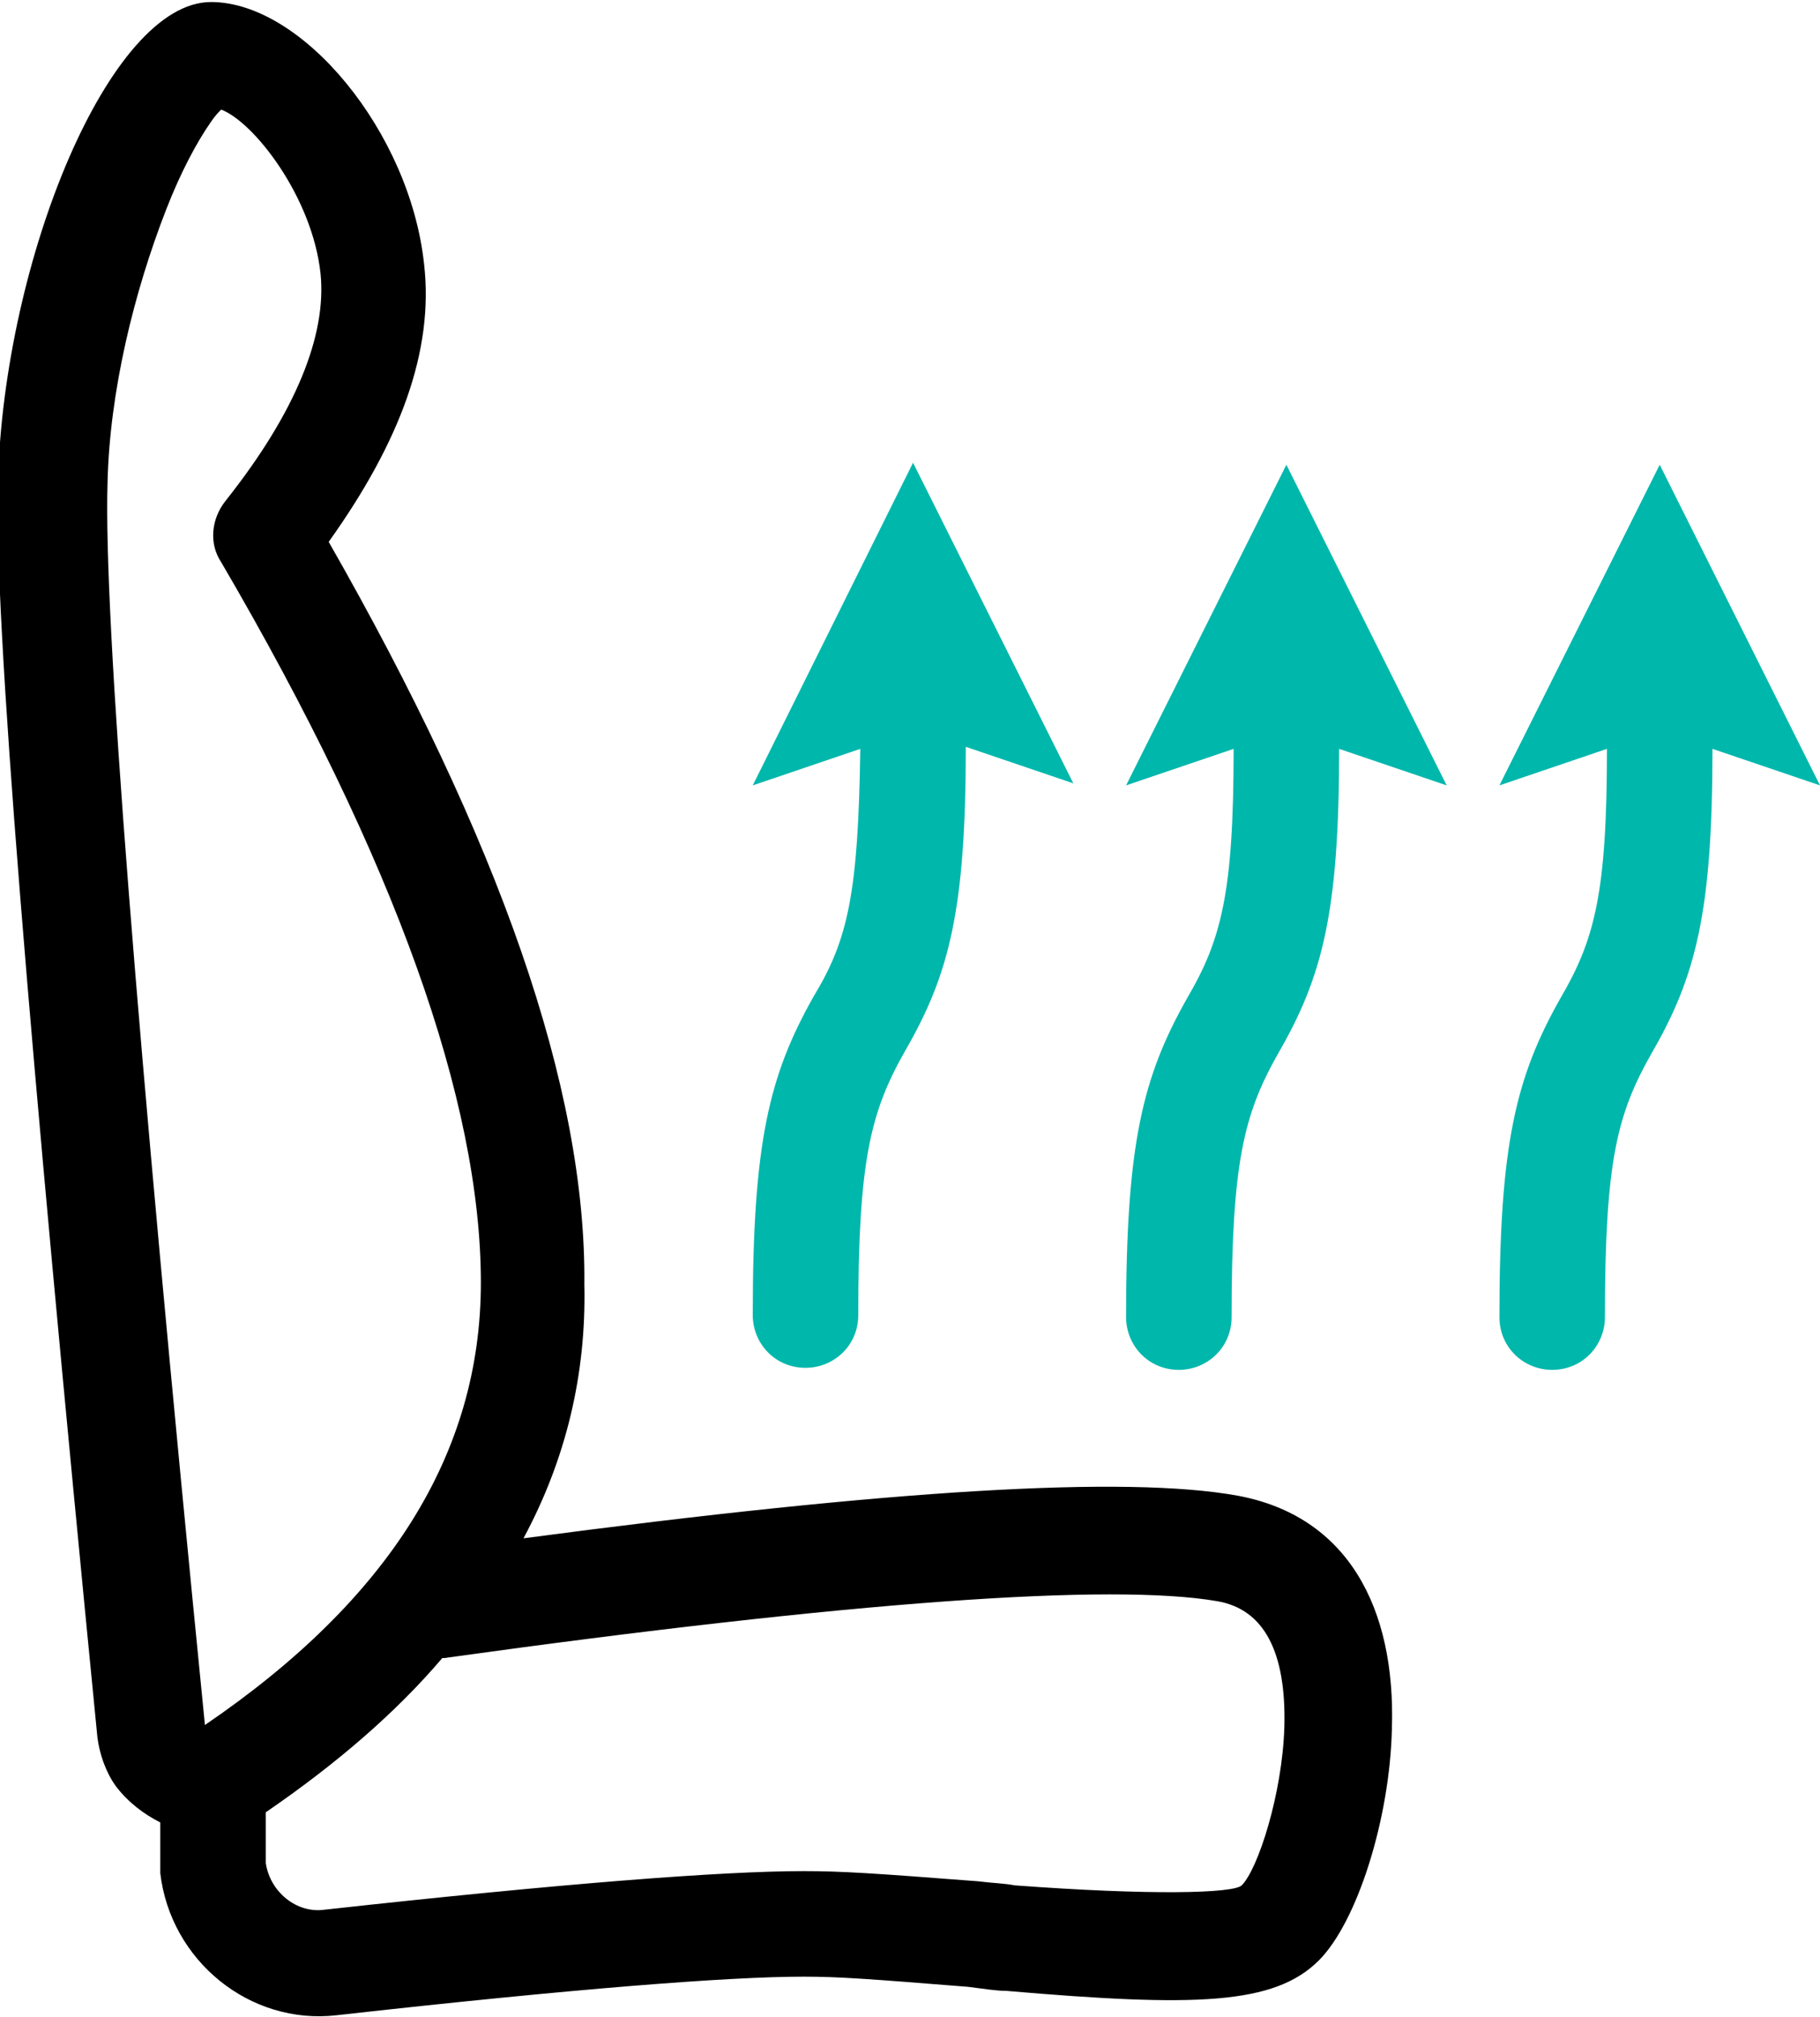
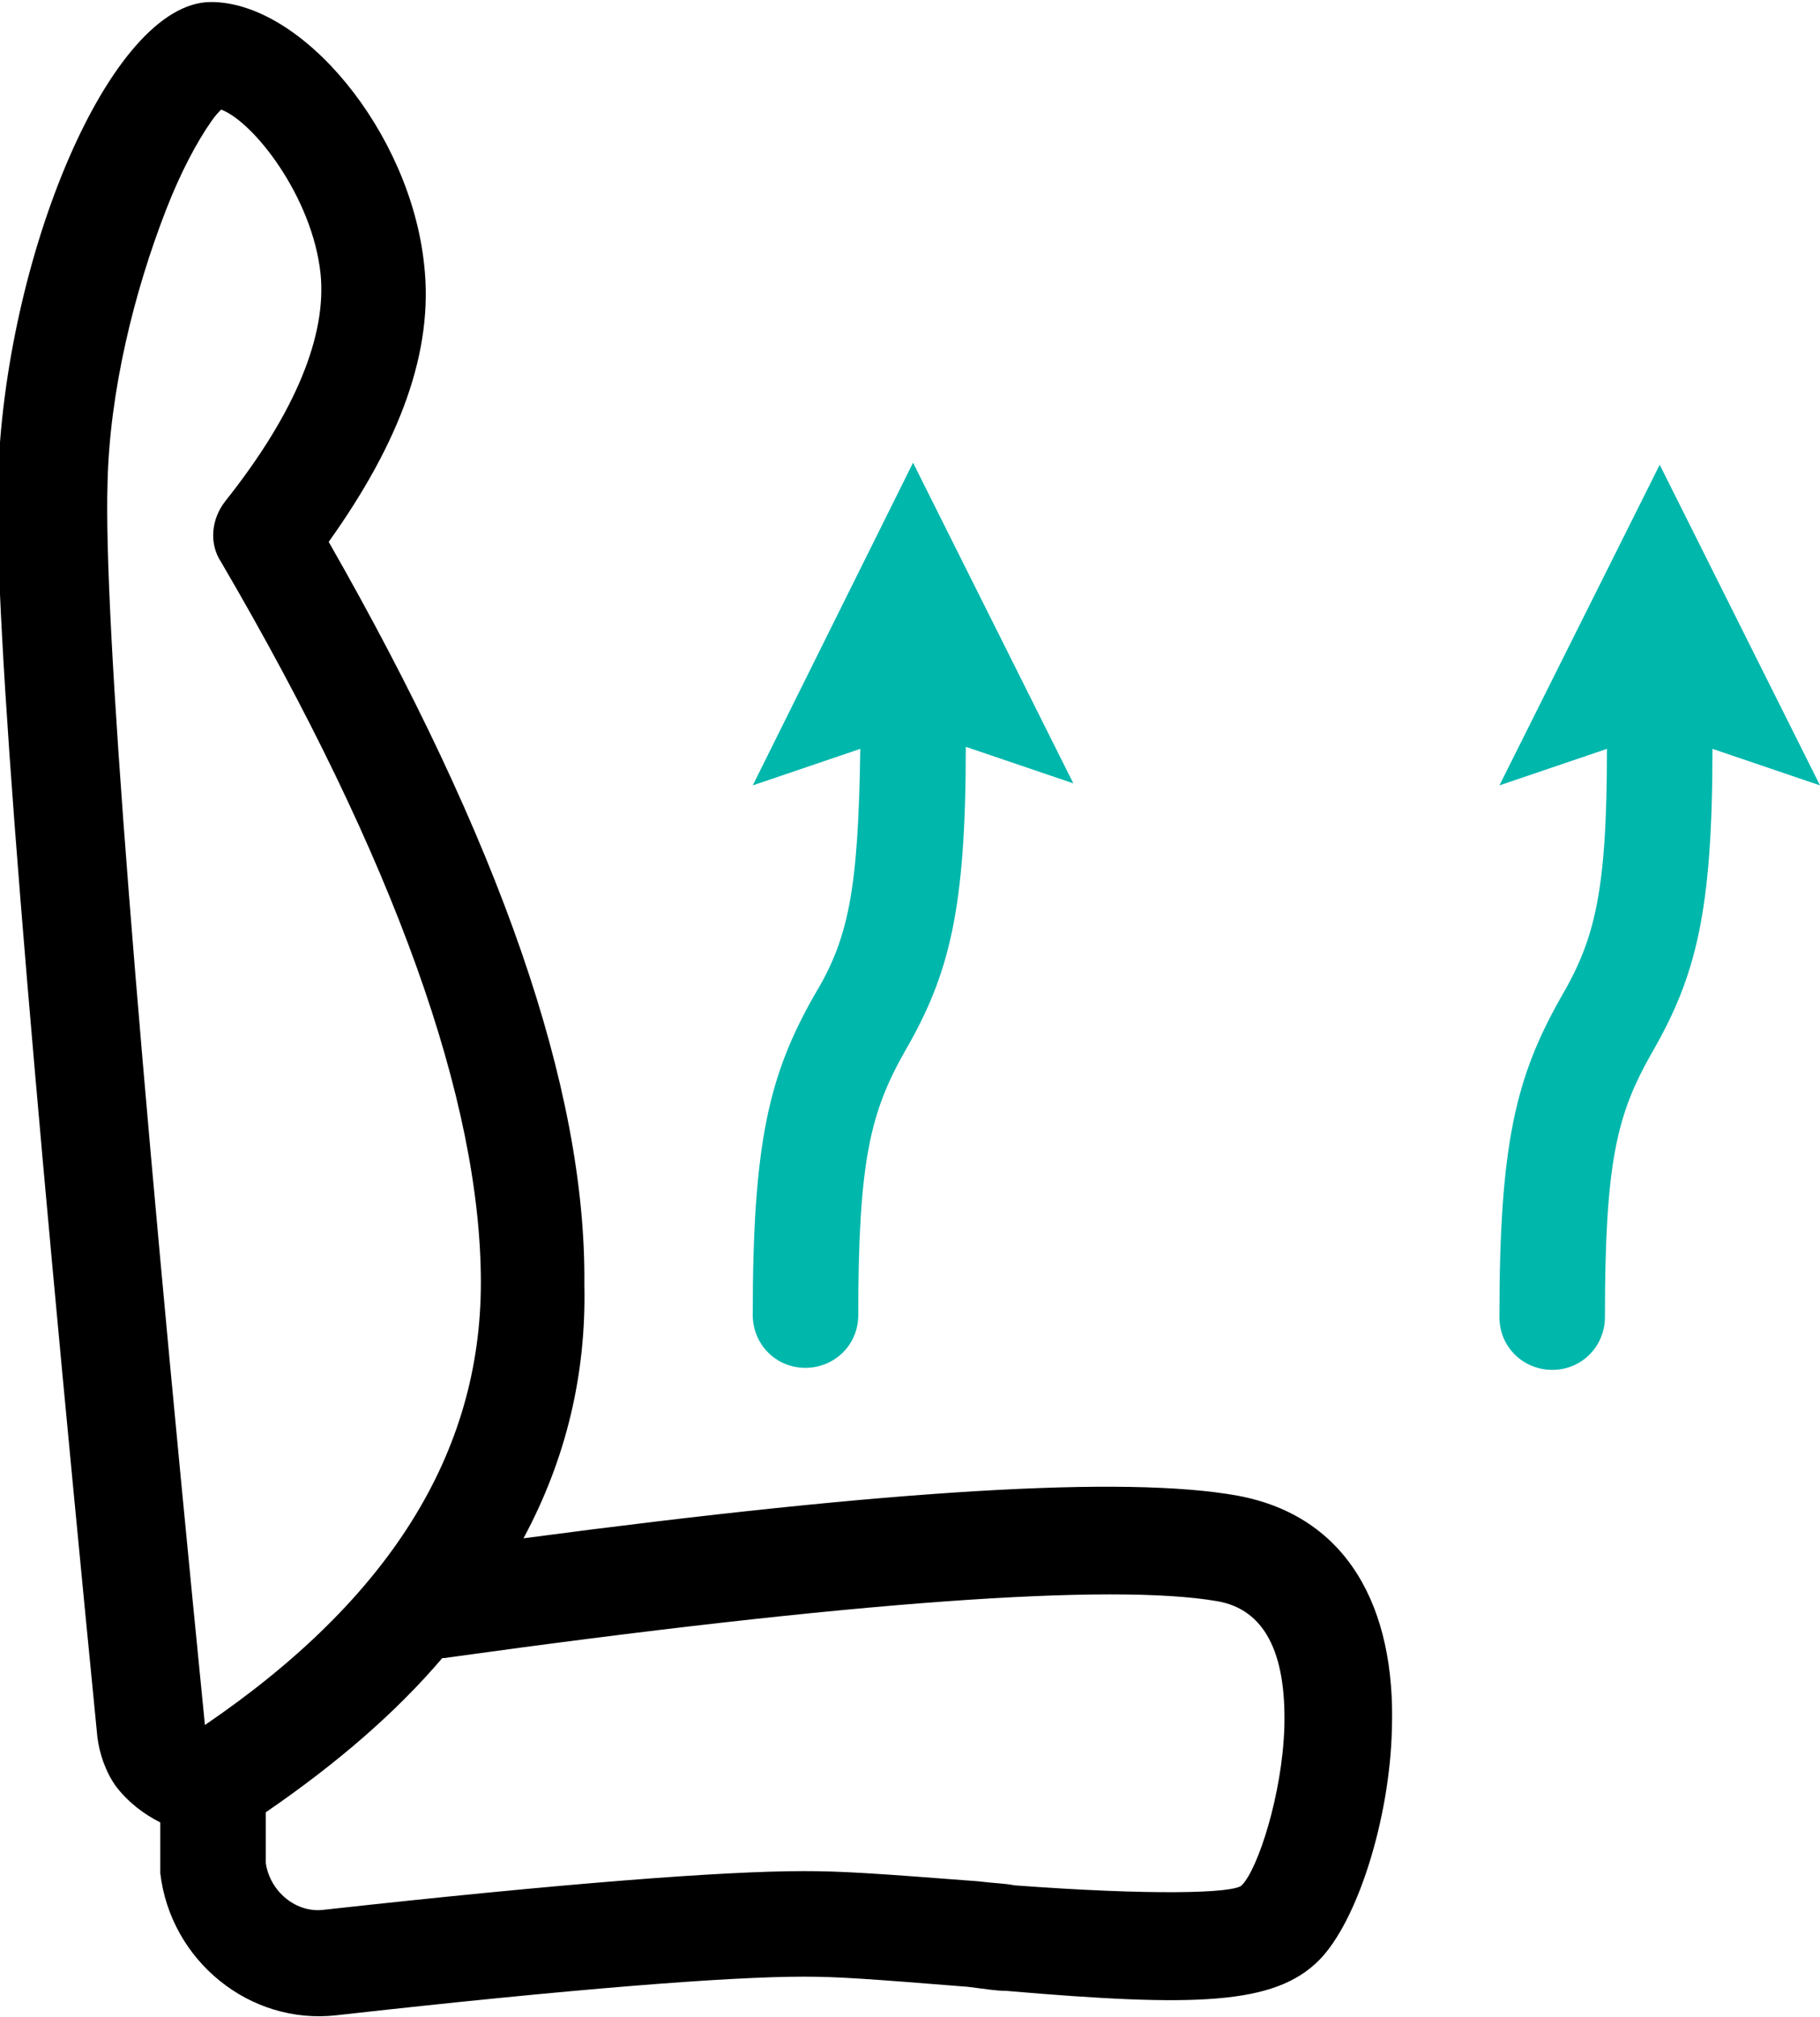
<svg xmlns="http://www.w3.org/2000/svg" version="1.1" id="Calque_1" x="0px" y="0px" viewBox="0 0 89.7 99.4" style="enable-background:new 0 0 89.7 99.4;" xml:space="preserve">
  <style type="text/css">
	.st0{fill:#00B7AC;}
</style>
  <g>
    <g transform="translate(-791, -299)">
      <path d="M812.8,380.7c-2.3,2.7-5.2,5.2-8.7,7.6c0,0,0,0,0,0.1v2.1c0,0.1,0,0.2,0,0.3c0.2,1.4,1.5,2.5,2.9,2.3    c11.8-1.3,19.6-1.9,23.6-1.9c1.9,0,3.4,0.1,8.6,0.5c0.8,0.1,1.3,0.1,1.8,0.2c6.7,0.5,10.8,0.4,11.2,0c0.8-0.8,2-4.5,2.1-7.8    c0.1-3.7-1-5.8-3.3-6.2c-5.2-0.9-18,0-38.1,2.8C812.9,380.7,812.9,380.7,812.8,380.7z M816.8,374.8c18.1-2.4,29.7-3.1,35.2-2.1    c5.4,1,7.8,5.5,7.6,11.5c-0.1,4.4-1.7,9.5-3.6,11.4c-2.2,2.2-6.1,2.3-15.4,1.5c-0.5,0-1.1-0.1-1.9-0.2c-5-0.4-6.4-0.5-8.1-0.5    c-3.7,0-11.4,0.6-23,1.9c-4.3,0.5-8.2-2.7-8.7-7c0-0.3,0-0.6,0-0.8v-1.7c-0.8-0.4-1.6-1-2.2-1.8c-0.5-0.7-0.8-1.6-0.9-2.4    c-3.4-34.6-5.1-55.1-4.9-61.9c0.3-10.9,5.5-23.6,10.5-23.6c4.5,0,9.8,6.4,10.5,12.9c0.5,4.3-1.2,8.8-4.7,13.7    c8.4,14.7,12.7,26.9,12.6,36.6C819.9,366.7,818.9,370.9,816.8,374.8z M801.4,305c-0.7,1-1.5,2.5-2.2,4.3c-1.6,4.1-2.8,9-2.9,13.5    c-0.2,6.5,1.4,27,4.8,61.2c9.1-6.2,13.6-13.4,13.6-21.8c0-8.9-4.2-20.8-12.8-35.5c-0.6-0.9-0.5-2.1,0.2-3c3.5-4.4,5-8.2,4.7-11.2    c-0.4-3.8-3.3-7.5-4.9-8.1C801.8,304.5,801.6,304.7,801.4,305z" />
    </g>
  </g>
  <path class="st0" d="M79.2,36.9c0,7.1-0.6,9.4-2.3,12.3c-2.2,3.9-3,7.2-3,15.7c0,1.5,1.2,2.6,2.6,2.6c1.5,0,2.6-1.2,2.6-2.6  c0-7.7,0.6-10,2.3-13c2.2-3.8,3-7,3-15l5.3,1.8l-7.9-15.8l-7.9,15.8L79.2,36.9z" />
-   <path class="st0" d="M60.8,36.9l-5.3,1.8l7.9-15.8l7.9,15.8L66,36.9c0,8-0.8,11.2-3,15c-1.7,3-2.3,5.4-2.3,13c0,1.5-1.2,2.6-2.6,2.6  c-1.5,0-2.6-1.2-2.6-2.6c0-8.5,0.8-11.8,3-15.7C60.2,46.3,60.8,44,60.8,36.9z" />
  <path class="st0" d="M42.4,36.9l-5.3,1.8L45,22.8l7.9,15.8l-5.3-1.8c0,8-0.8,11.2-3,15c-1.7,3-2.3,5.4-2.3,13c0,1.5-1.2,2.6-2.6,2.6  c-1.5,0-2.6-1.2-2.6-2.6c0-8.5,0.8-11.8,3-15.7C41.8,46.3,42.3,44,42.4,36.9z" />
</svg>